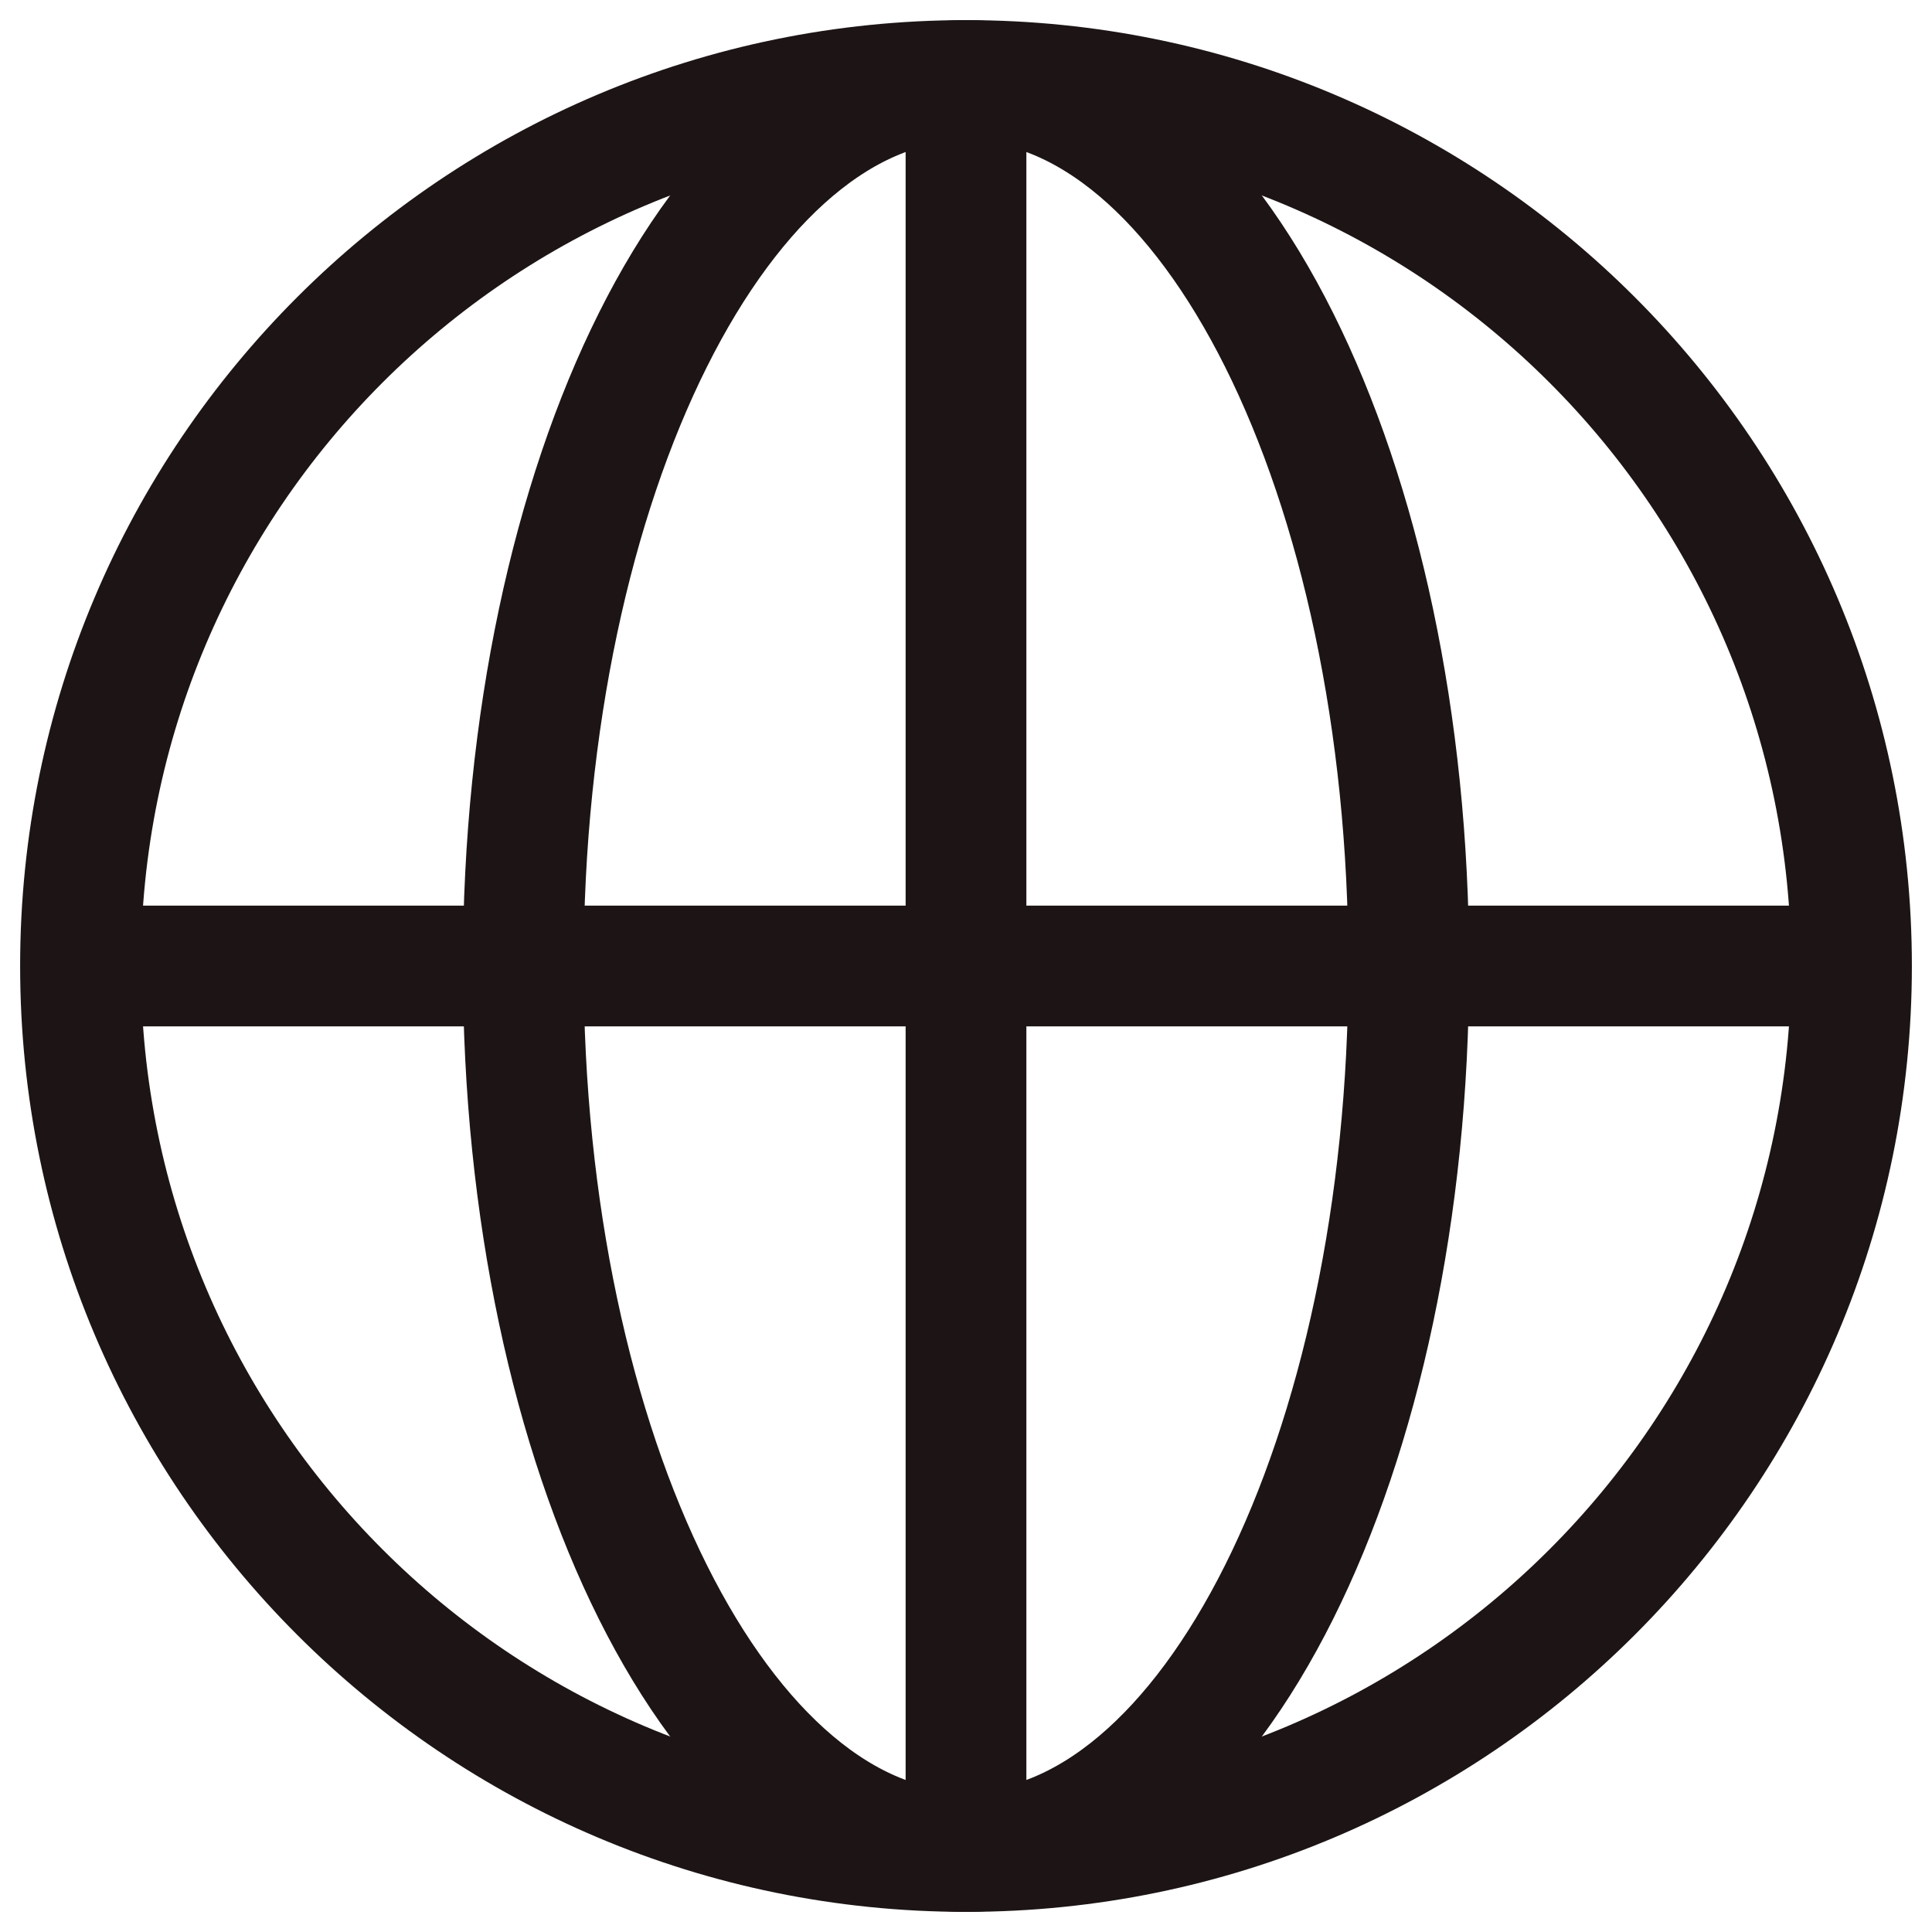
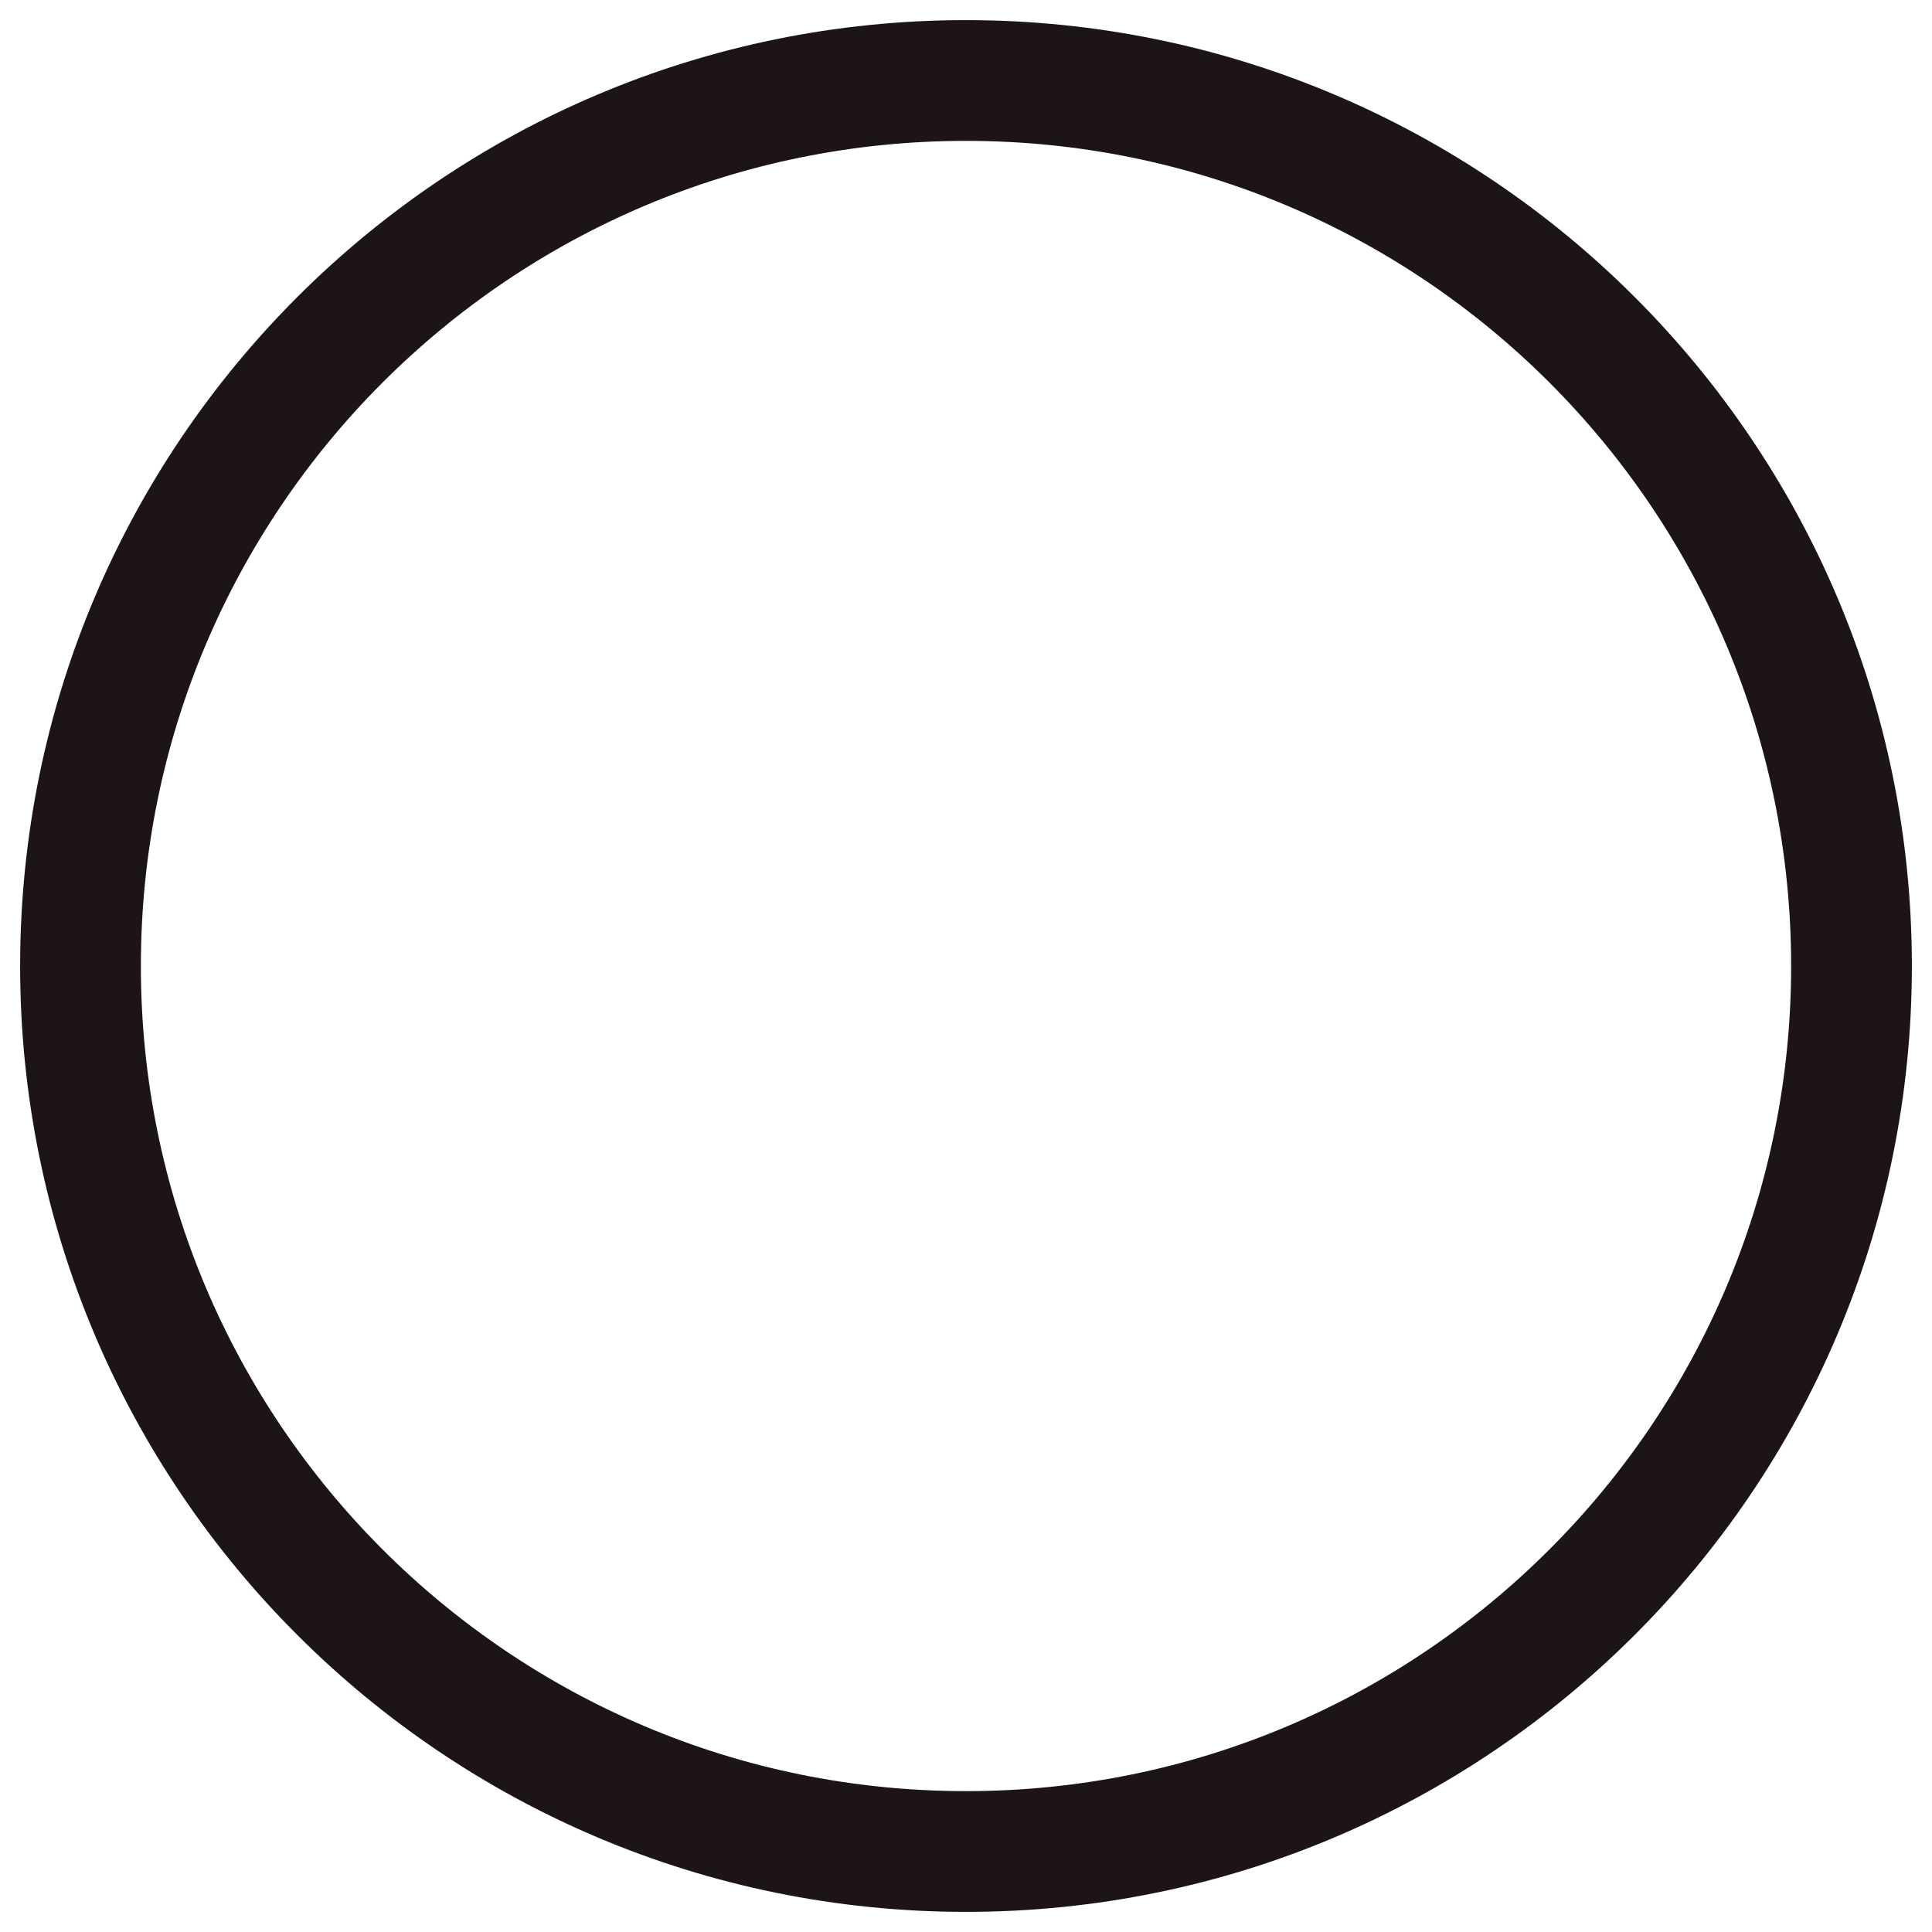
<svg xmlns="http://www.w3.org/2000/svg" width="24" height="24" viewBox="0 0 24 24" fill="none">
-   <path d="M12 1V23" stroke="#1D1515" stroke-width="1.5" stroke-miterlimit="10" />
-   <path d="M1 12H23" stroke="#1D1515" stroke-width="1.5" stroke-miterlimit="10" />
-   <path d="M12 23C15.038 23 17.5 18.075 17.5 12C17.5 5.925 15.038 1 12 1C8.962 1 6.5 5.925 6.5 12C6.5 18.075 8.962 23 12 23Z" stroke="#1D1515" stroke-width="1.5" stroke-miterlimit="10" stroke-linecap="square" />
  <path d="M12 23C18.075 23 23 18.075 23 12C23 5.925 18.075 1 12 1C5.925 1 1 5.925 1 12C1 18.075 5.925 23 12 23Z" stroke="#1D1515" stroke-width="1.5" stroke-miterlimit="10" stroke-linecap="square" />
</svg>